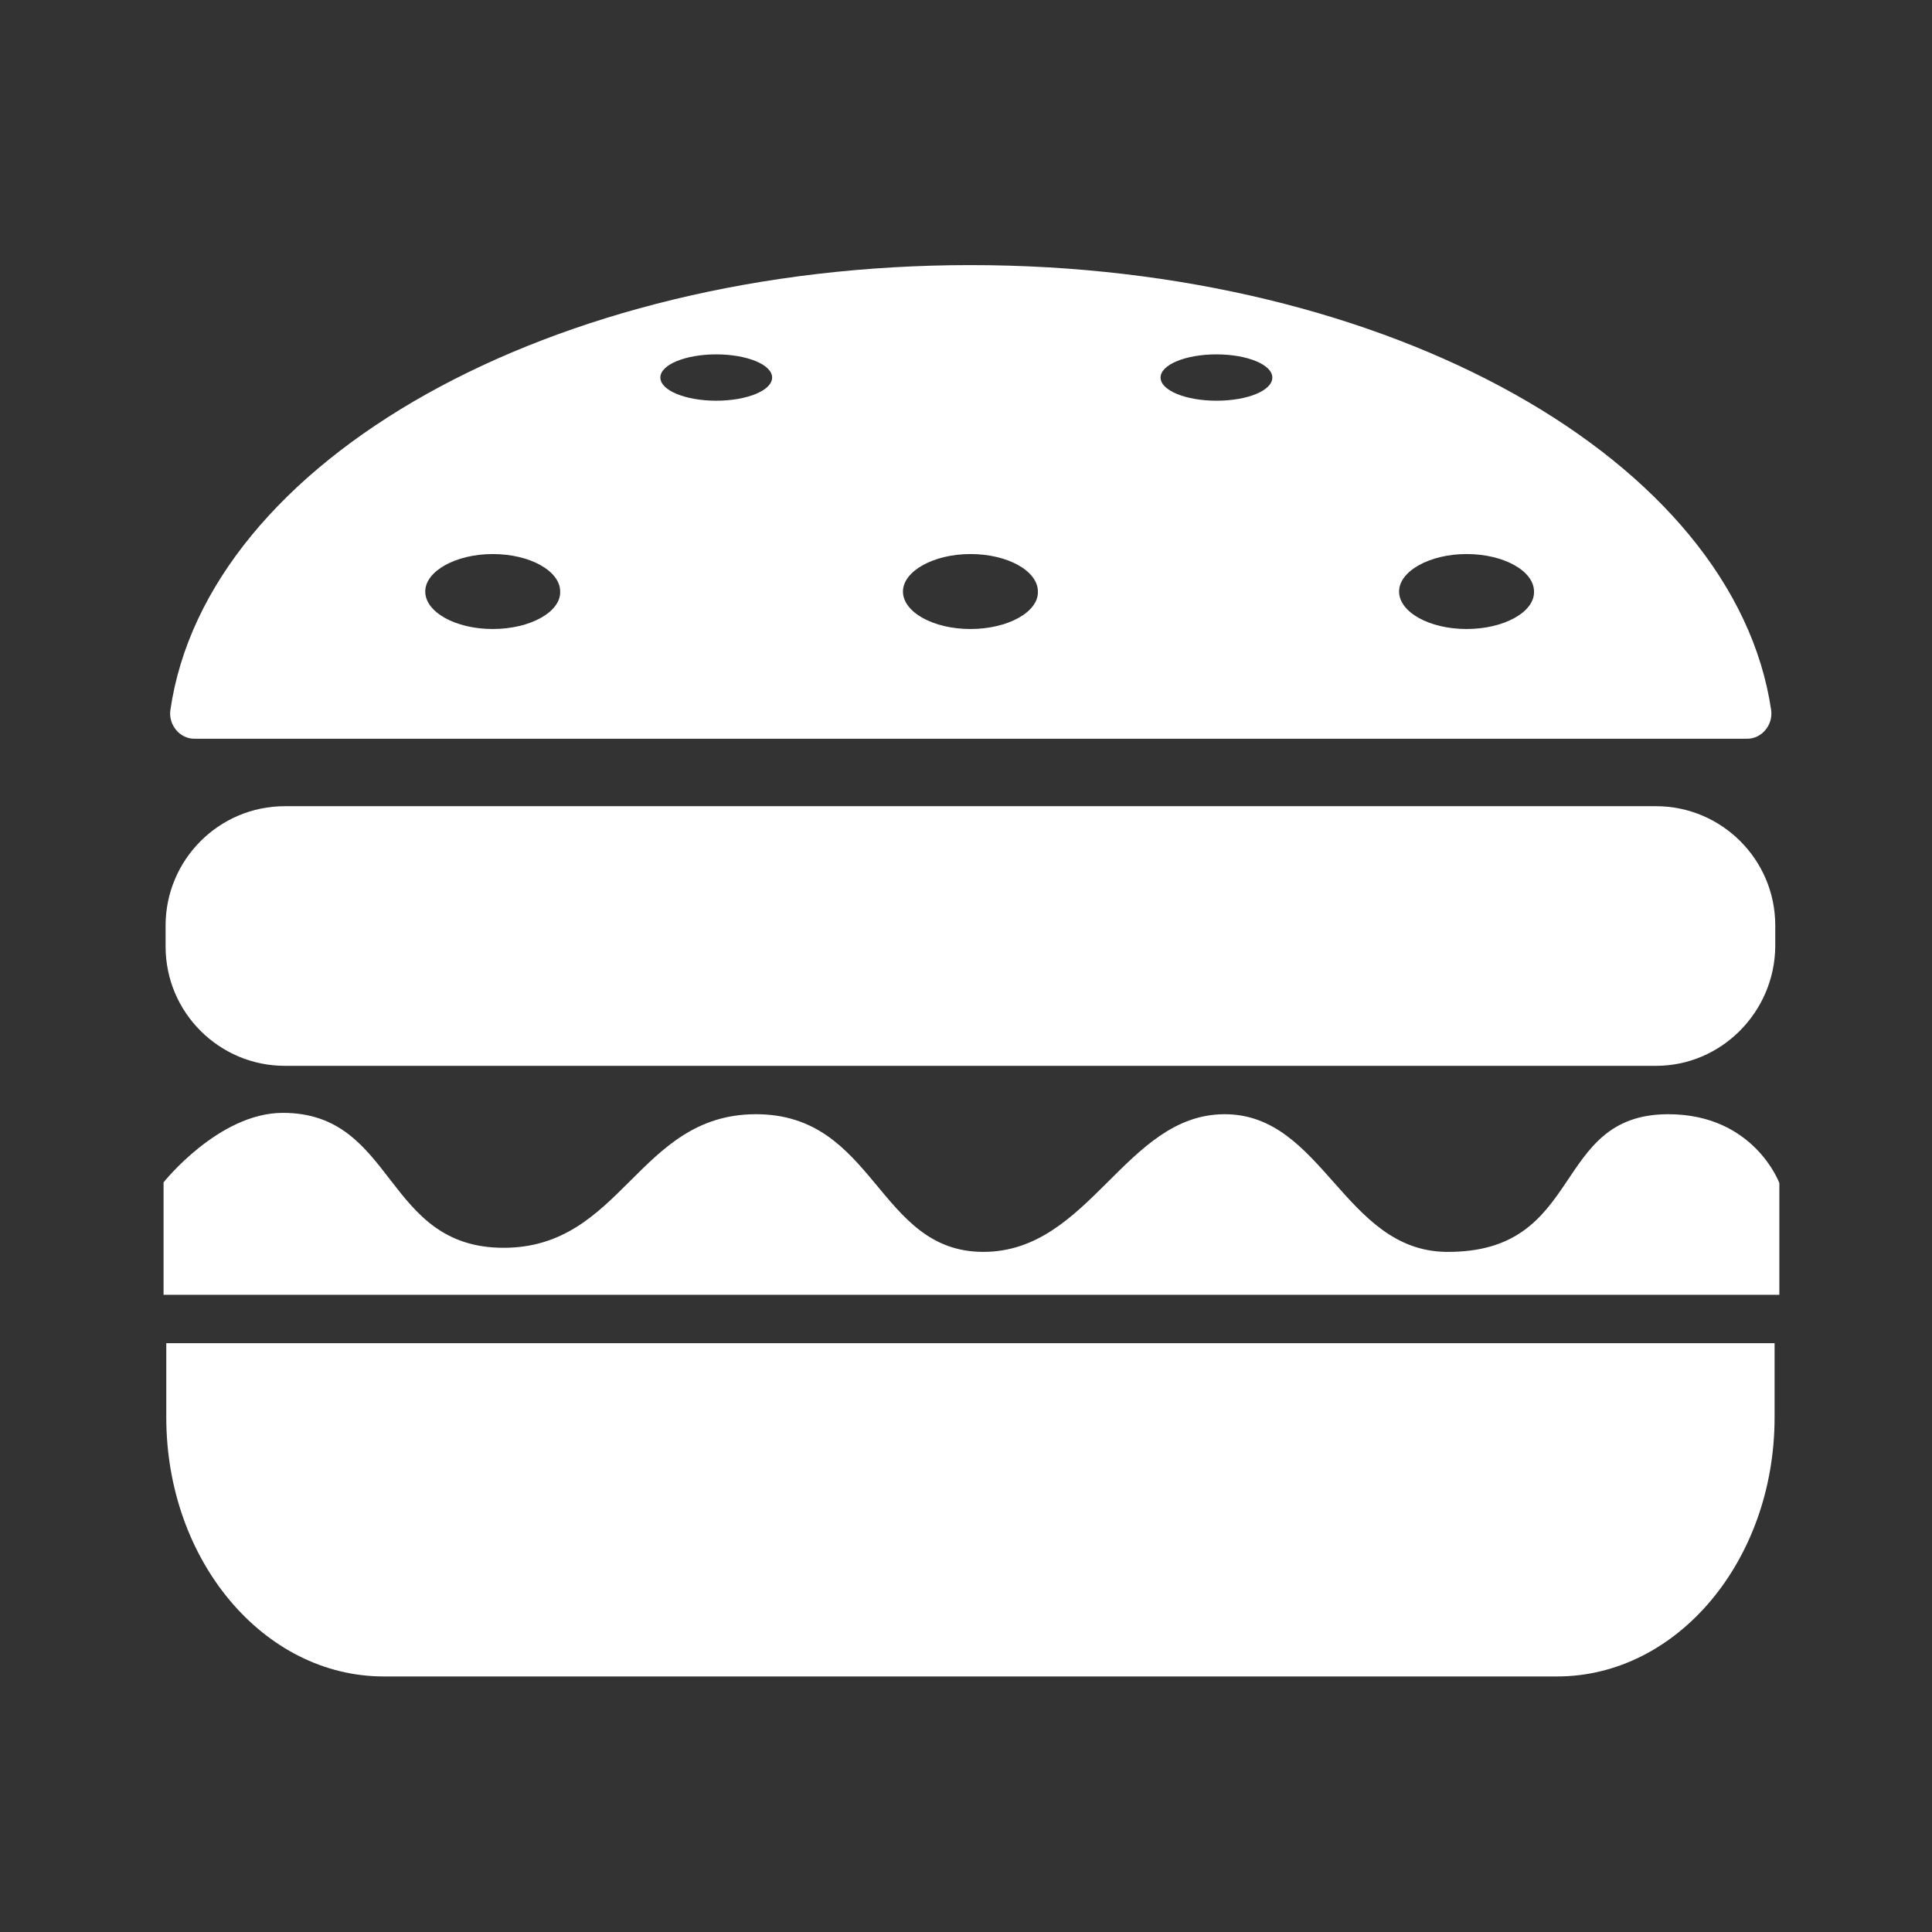
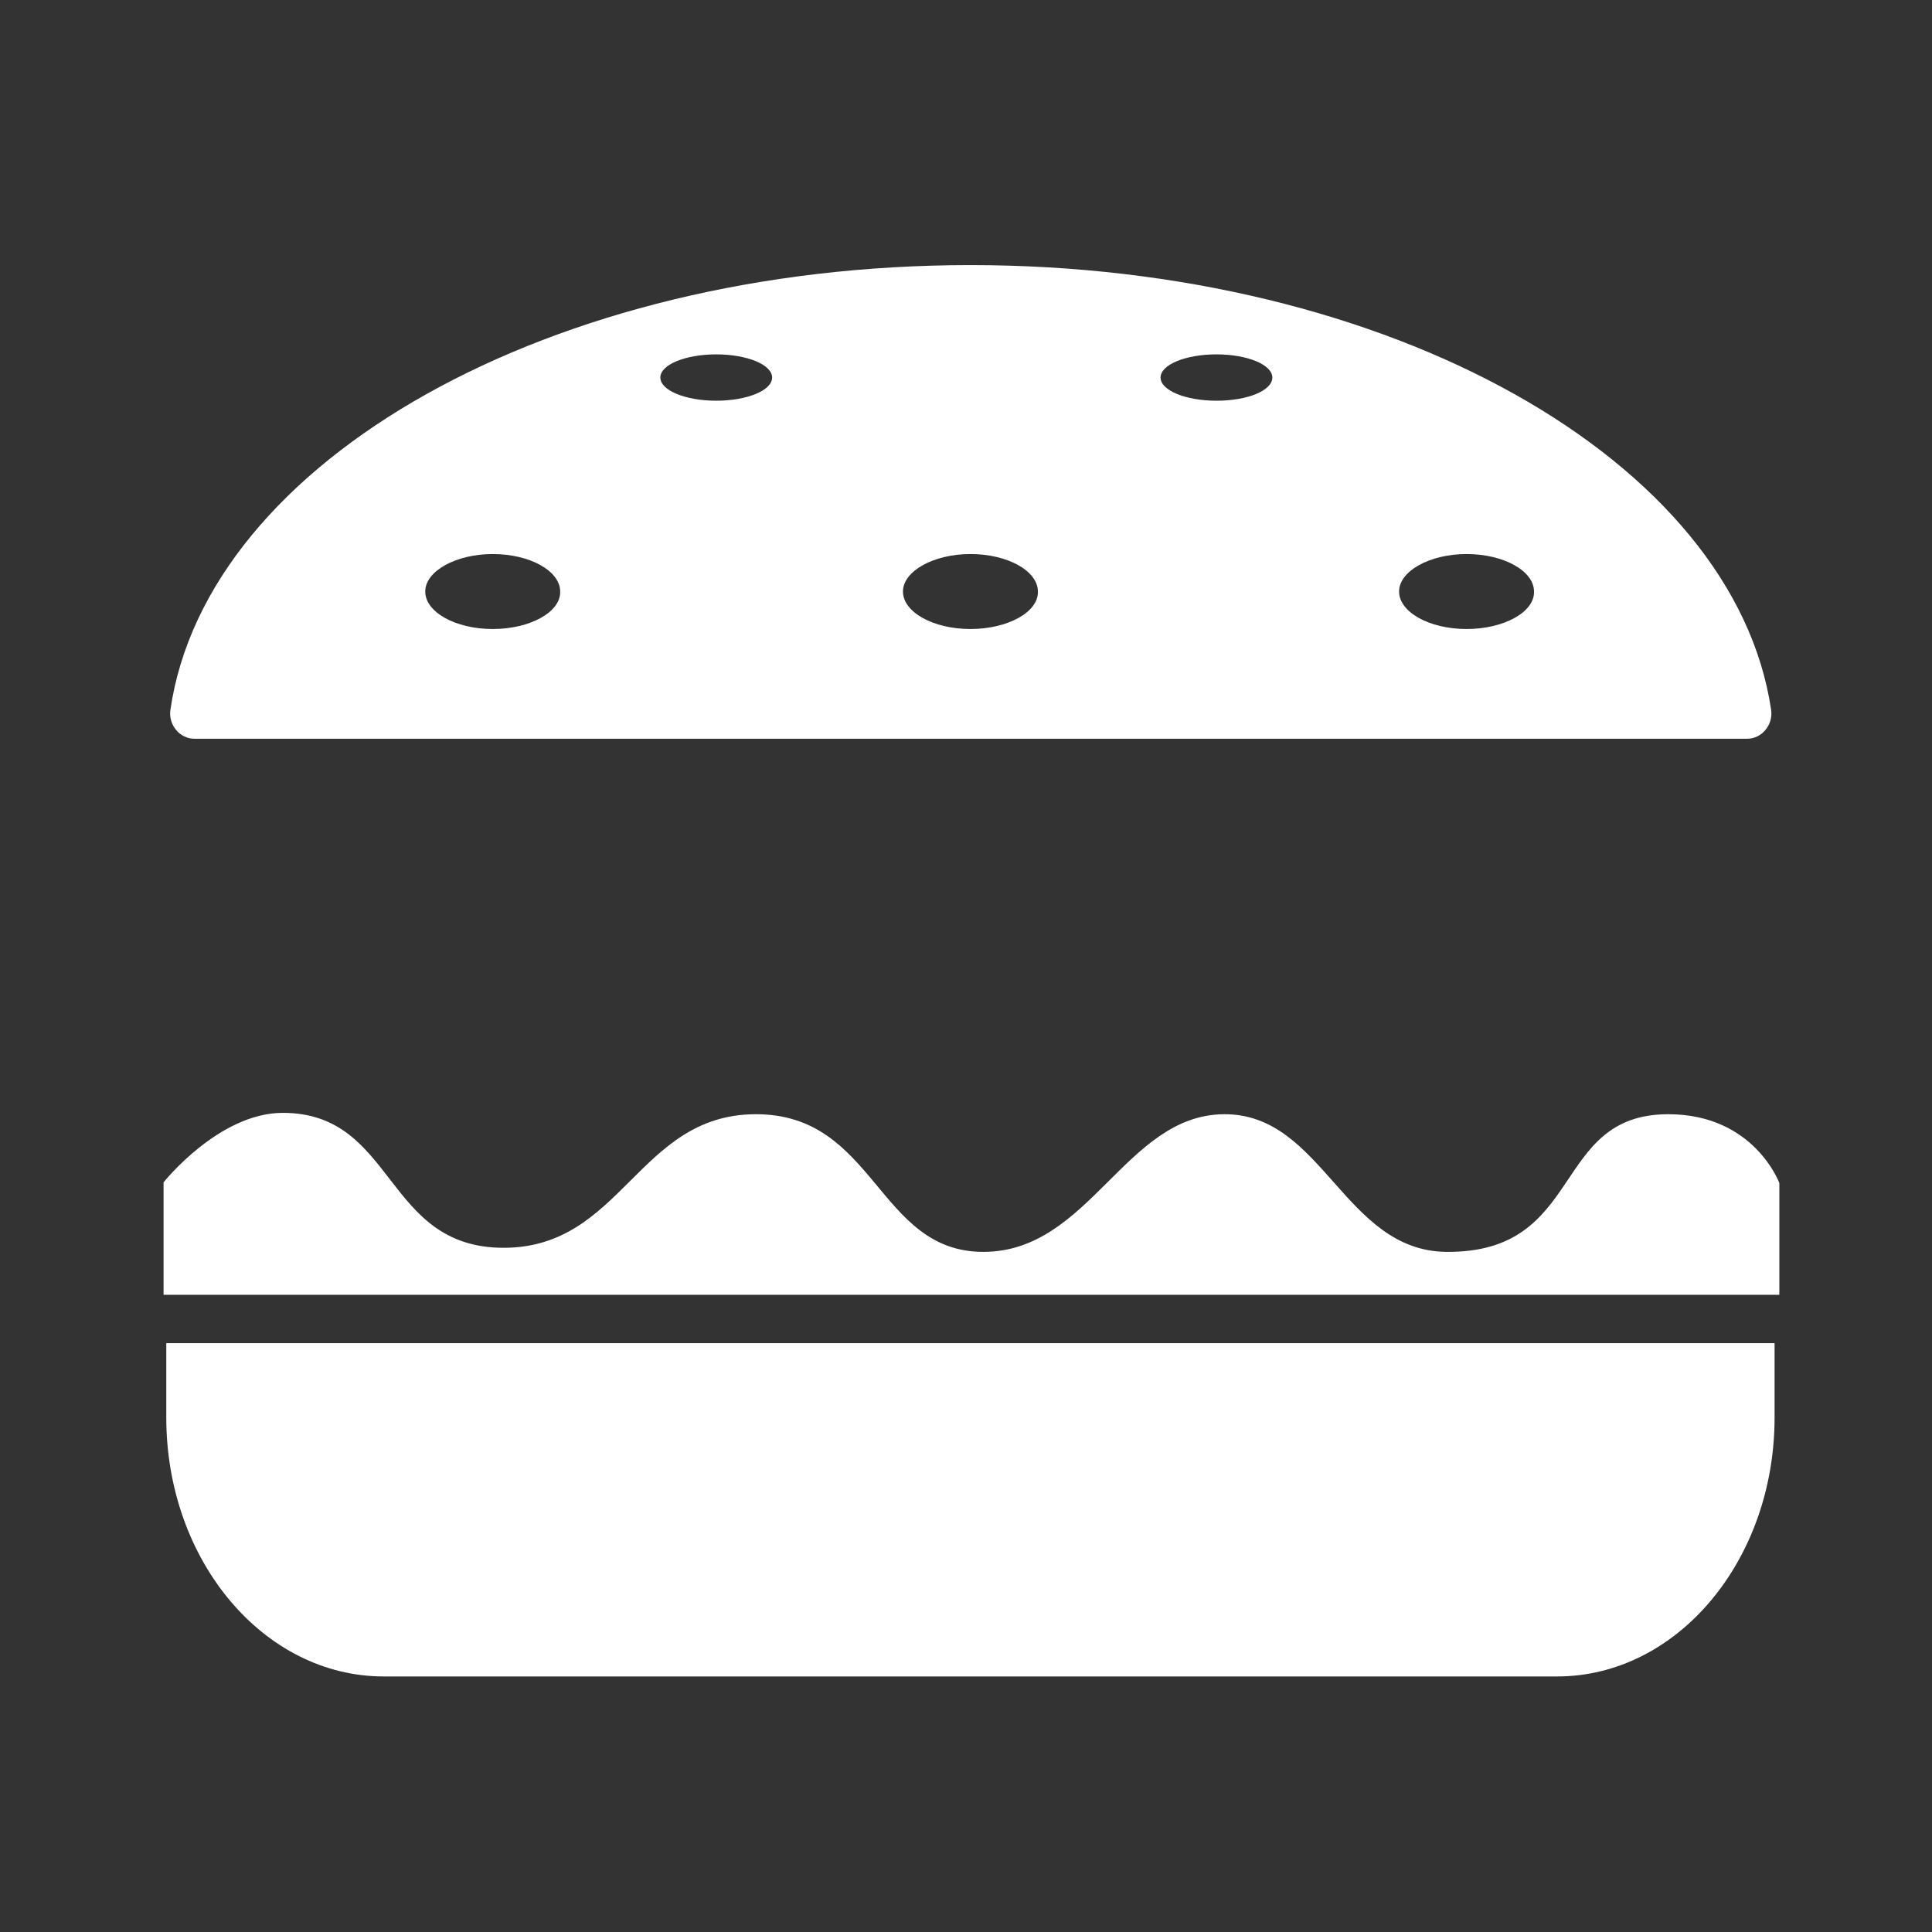
<svg xmlns="http://www.w3.org/2000/svg" version="1.1" id="Layer_1" x="0px" y="0px" viewBox="0 0 283.5 283.5" style="enable-background:new 0 0 283.5 283.5;" xml:space="preserve">
  <rect x="0" y="0" width="283.5" height="283.5" fill="#333333" stroke="none" />
  <style type="text/css">
	.st0{fill:#FFFFFF;}
</style>
  <g>
    <path class="st0" d="M24.4,197.1v10.9c0,21,14.3,38,31.9,38h172.2c17.6,0,31.9-17,31.9-38v-10.9H24.4z" />
    <path class="st0" d="M142.4,38.9C80.8,38.9,30.3,67.6,25,104.2c-0.3,2.2,1.4,4.2,3.5,4.2h227.9c2.1,0,3.8-2,3.5-4.2   C254.5,67.6,204,38.9,142.4,38.9z M72.3,92.3c-5.5,0-9.9-2.5-9.9-5.5c0-3,4.5-5.5,9.9-5.5c5.5,0,9.9,2.5,9.9,5.5   C82.3,89.8,77.8,92.3,72.3,92.3z M105.1,58.8c-4.5,0-8.2-1.5-8.2-3.4c0-1.9,3.7-3.4,8.2-3.4c4.5,0,8.2,1.5,8.2,3.4   C113.3,57.3,109.6,58.8,105.1,58.8z M142.4,92.3c-5.5,0-9.9-2.5-9.9-5.5c0-3,4.5-5.5,9.9-5.5c5.5,0,9.9,2.5,9.9,5.5   C152.4,89.8,147.9,92.3,142.4,92.3z M178.5,58.8c-4.5,0-8.2-1.5-8.2-3.4c0-1.9,3.7-3.4,8.2-3.4c4.5,0,8.2,1.5,8.2,3.4   C186.7,57.3,183.1,58.8,178.5,58.8z M215.2,92.3c-5.5,0-9.9-2.5-9.9-5.5c0-3,4.5-5.5,9.9-5.5c5.5,0,9.9,2.5,9.9,5.5   C225.2,89.8,220.7,92.3,215.2,92.3z" />
-     <path class="st0" d="M243,156.4H41.8c-9.6,0-17.5-7.8-17.5-17.5v-3.1c0-9.6,7.8-17.5,17.5-17.5H243c9.6,0,17.5,7.8,17.5,17.5v3.1   C260.4,148.5,252.6,156.4,243,156.4z" />
    <path class="st0" d="M24,190v-16.5c0,0,8.1-10.2,17.5-10.2c16.6,0,14.8,19.8,32.4,19.8c17.4,0,19.7-19.5,36.9-19.6   c17.7-0.1,17.9,20.2,33.5,20.2c15.6,0,20.8-20.1,35.3-20.2c14.5-0.1,17.6,20,32.6,20.2c20.5,0.2,15.3-20.2,32.6-20.2   c12.6,0,16.3,10.1,16.3,10.1V190H24z" />
  </g>
</svg>